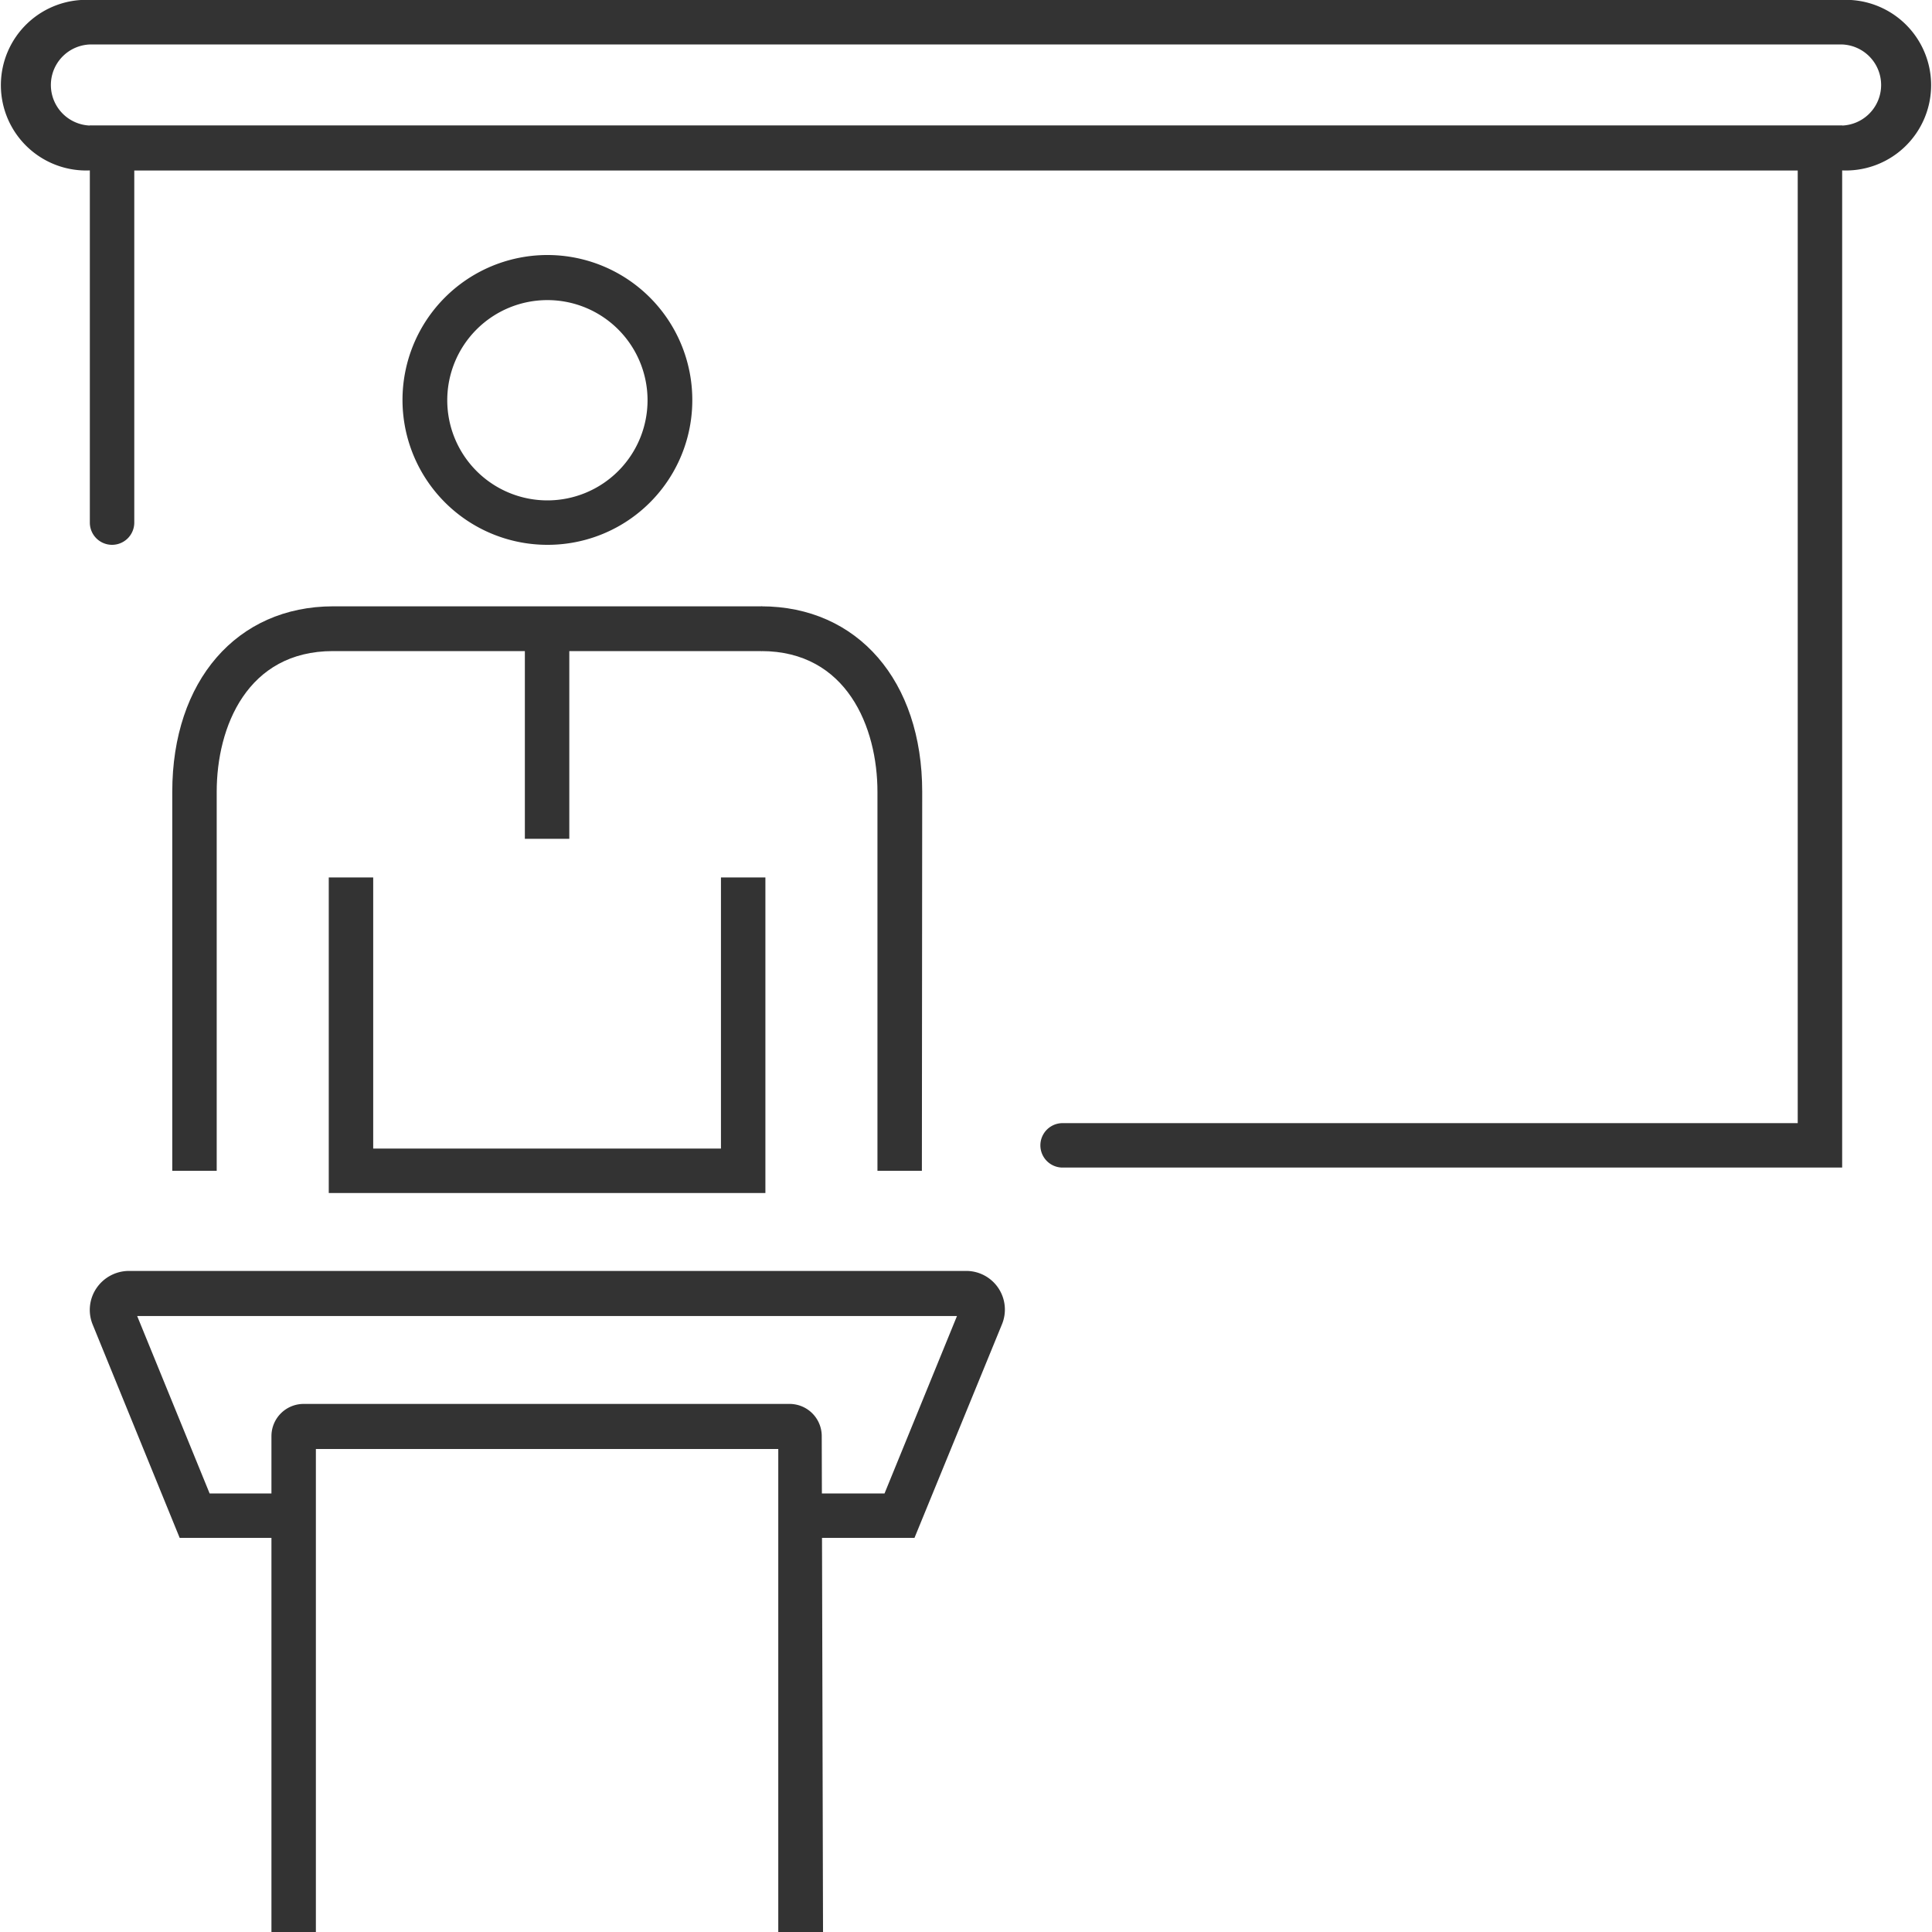
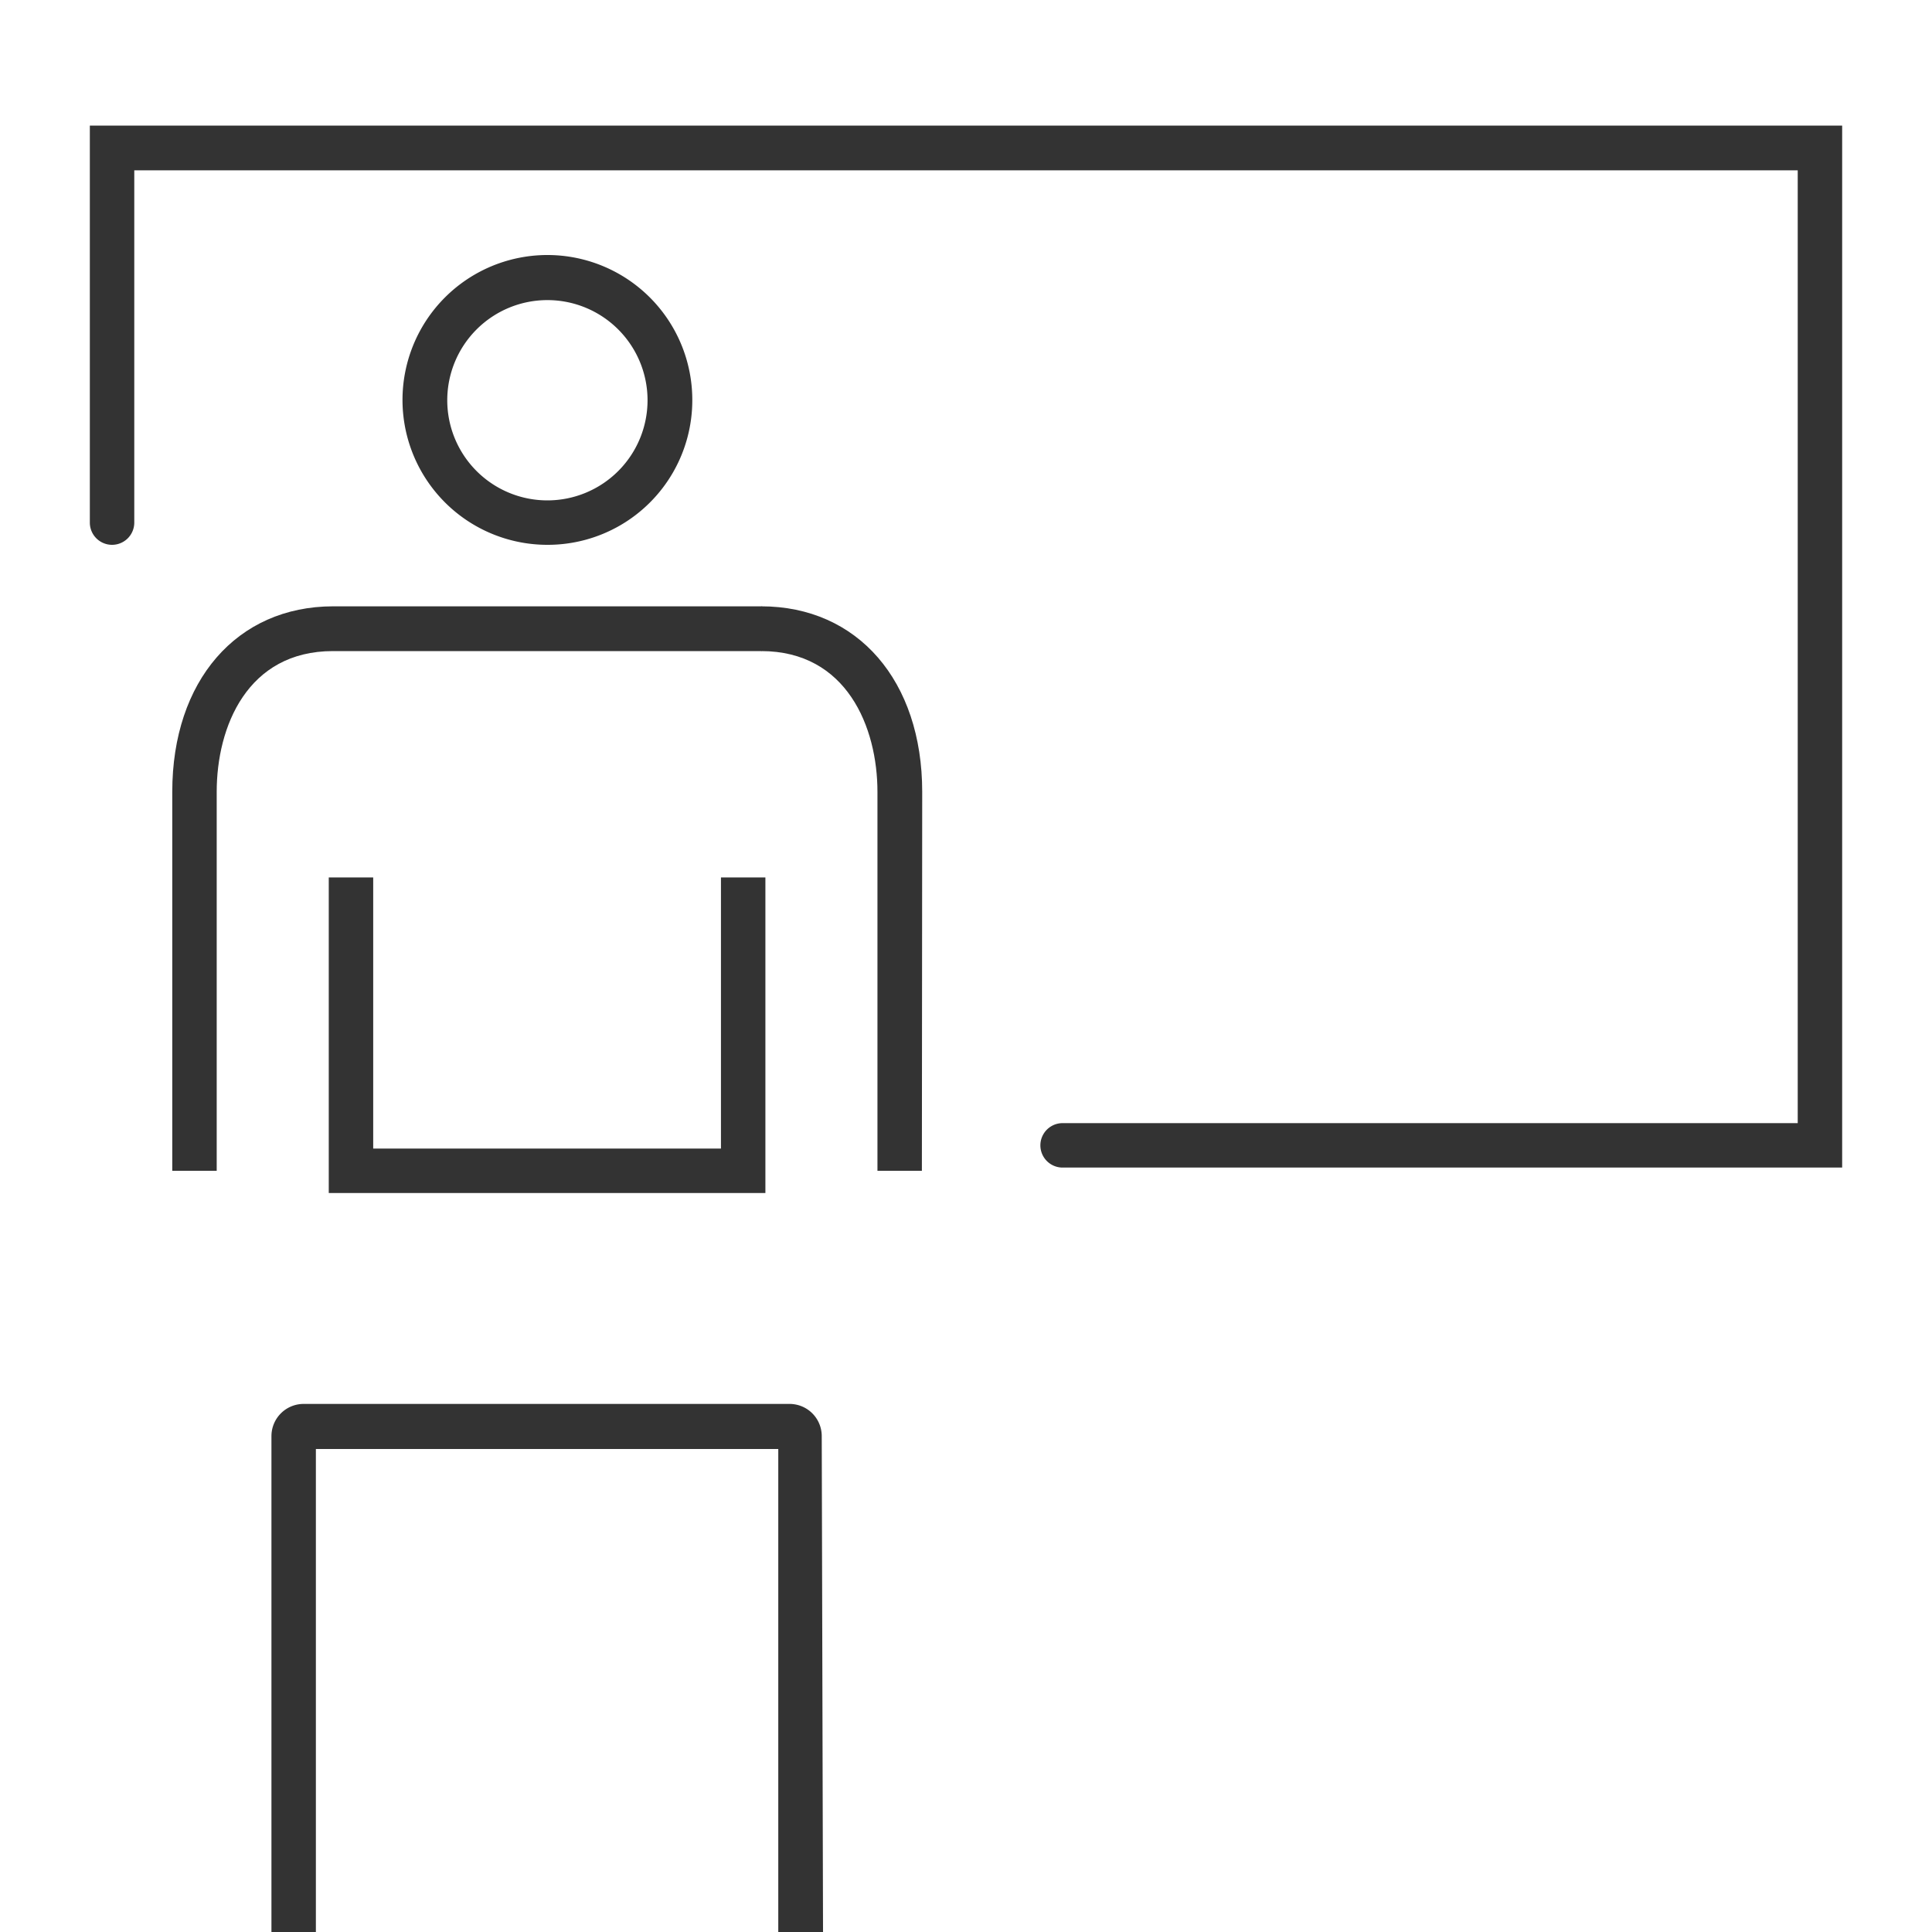
<svg xmlns="http://www.w3.org/2000/svg" id="Layer_1" data-name="Layer 1" viewBox="0 0 60 60">
  <defs>
    <style>.cls-1{fill:#333;}</style>
  </defs>
  <title>icons</title>
  <path class="cls-1" d="M17,16.92a4.5,4.5,0,1,1,4.5-4.49A4.49,4.49,0,0,1,17,16.92Zm0-7.6a3.11,3.11,0,1,0,3.11,3.11A3.11,3.11,0,0,0,17,9.32Z" />
-   <rect class="cls-1" x="16.3" y="19.52" width="1.38" height="6.53" />
  <polygon class="cls-1" points="23.77 37.05 10.21 37.05 10.21 27.25 11.59 27.25 11.59 35.67 22.39 35.67 22.39 27.25 23.77 27.25 23.77 37.05" />
  <path class="cls-1" d="M6.73,36.36H5.35V24.59c0-3.44,2-5.76,5-5.76h13.3v1.39H10.34c-2.66,0-3.61,2.35-3.61,4.37Z" />
  <path class="cls-1" d="M28.63,36.36H27.25V24.59c0-2-.95-4.37-3.61-4.37V18.83c3,0,5,2.32,5,5.76Z" />
-   <path class="cls-1" d="M28.4,47.76H24.86V46.38h2.61l2.25-5.51H4.26l2.25,5.51H9.12v1.38H5.58l-2.7-6.62A1.2,1.2,0,0,1,3,40a1.22,1.22,0,0,1,1-.53H30a1.2,1.2,0,0,1,1.12,1.65Z" />
  <path class="cls-1" d="M25.56,60H24.17V45H9.81V60H8.43V44.6a1,1,0,0,1,1-1H24.52a1,1,0,0,1,1,1Z" />
  <path class="cls-1" d="M57.21,36.26H33a.69.69,0,1,1,0-1.38H55.83V5.29H4.17V16.23a.69.69,0,1,1-1.38,0V3.9H57.21Z" />
-   <path class="cls-1" d="M57.16,5.29H2.84A2.65,2.65,0,1,1,2.84,0H57.16a2.65,2.65,0,1,1,0,5.29ZM2.84,1.38a1.26,1.26,0,0,0,0,2.52H57.16a1.26,1.26,0,0,0,0-2.52Z" />
</svg>